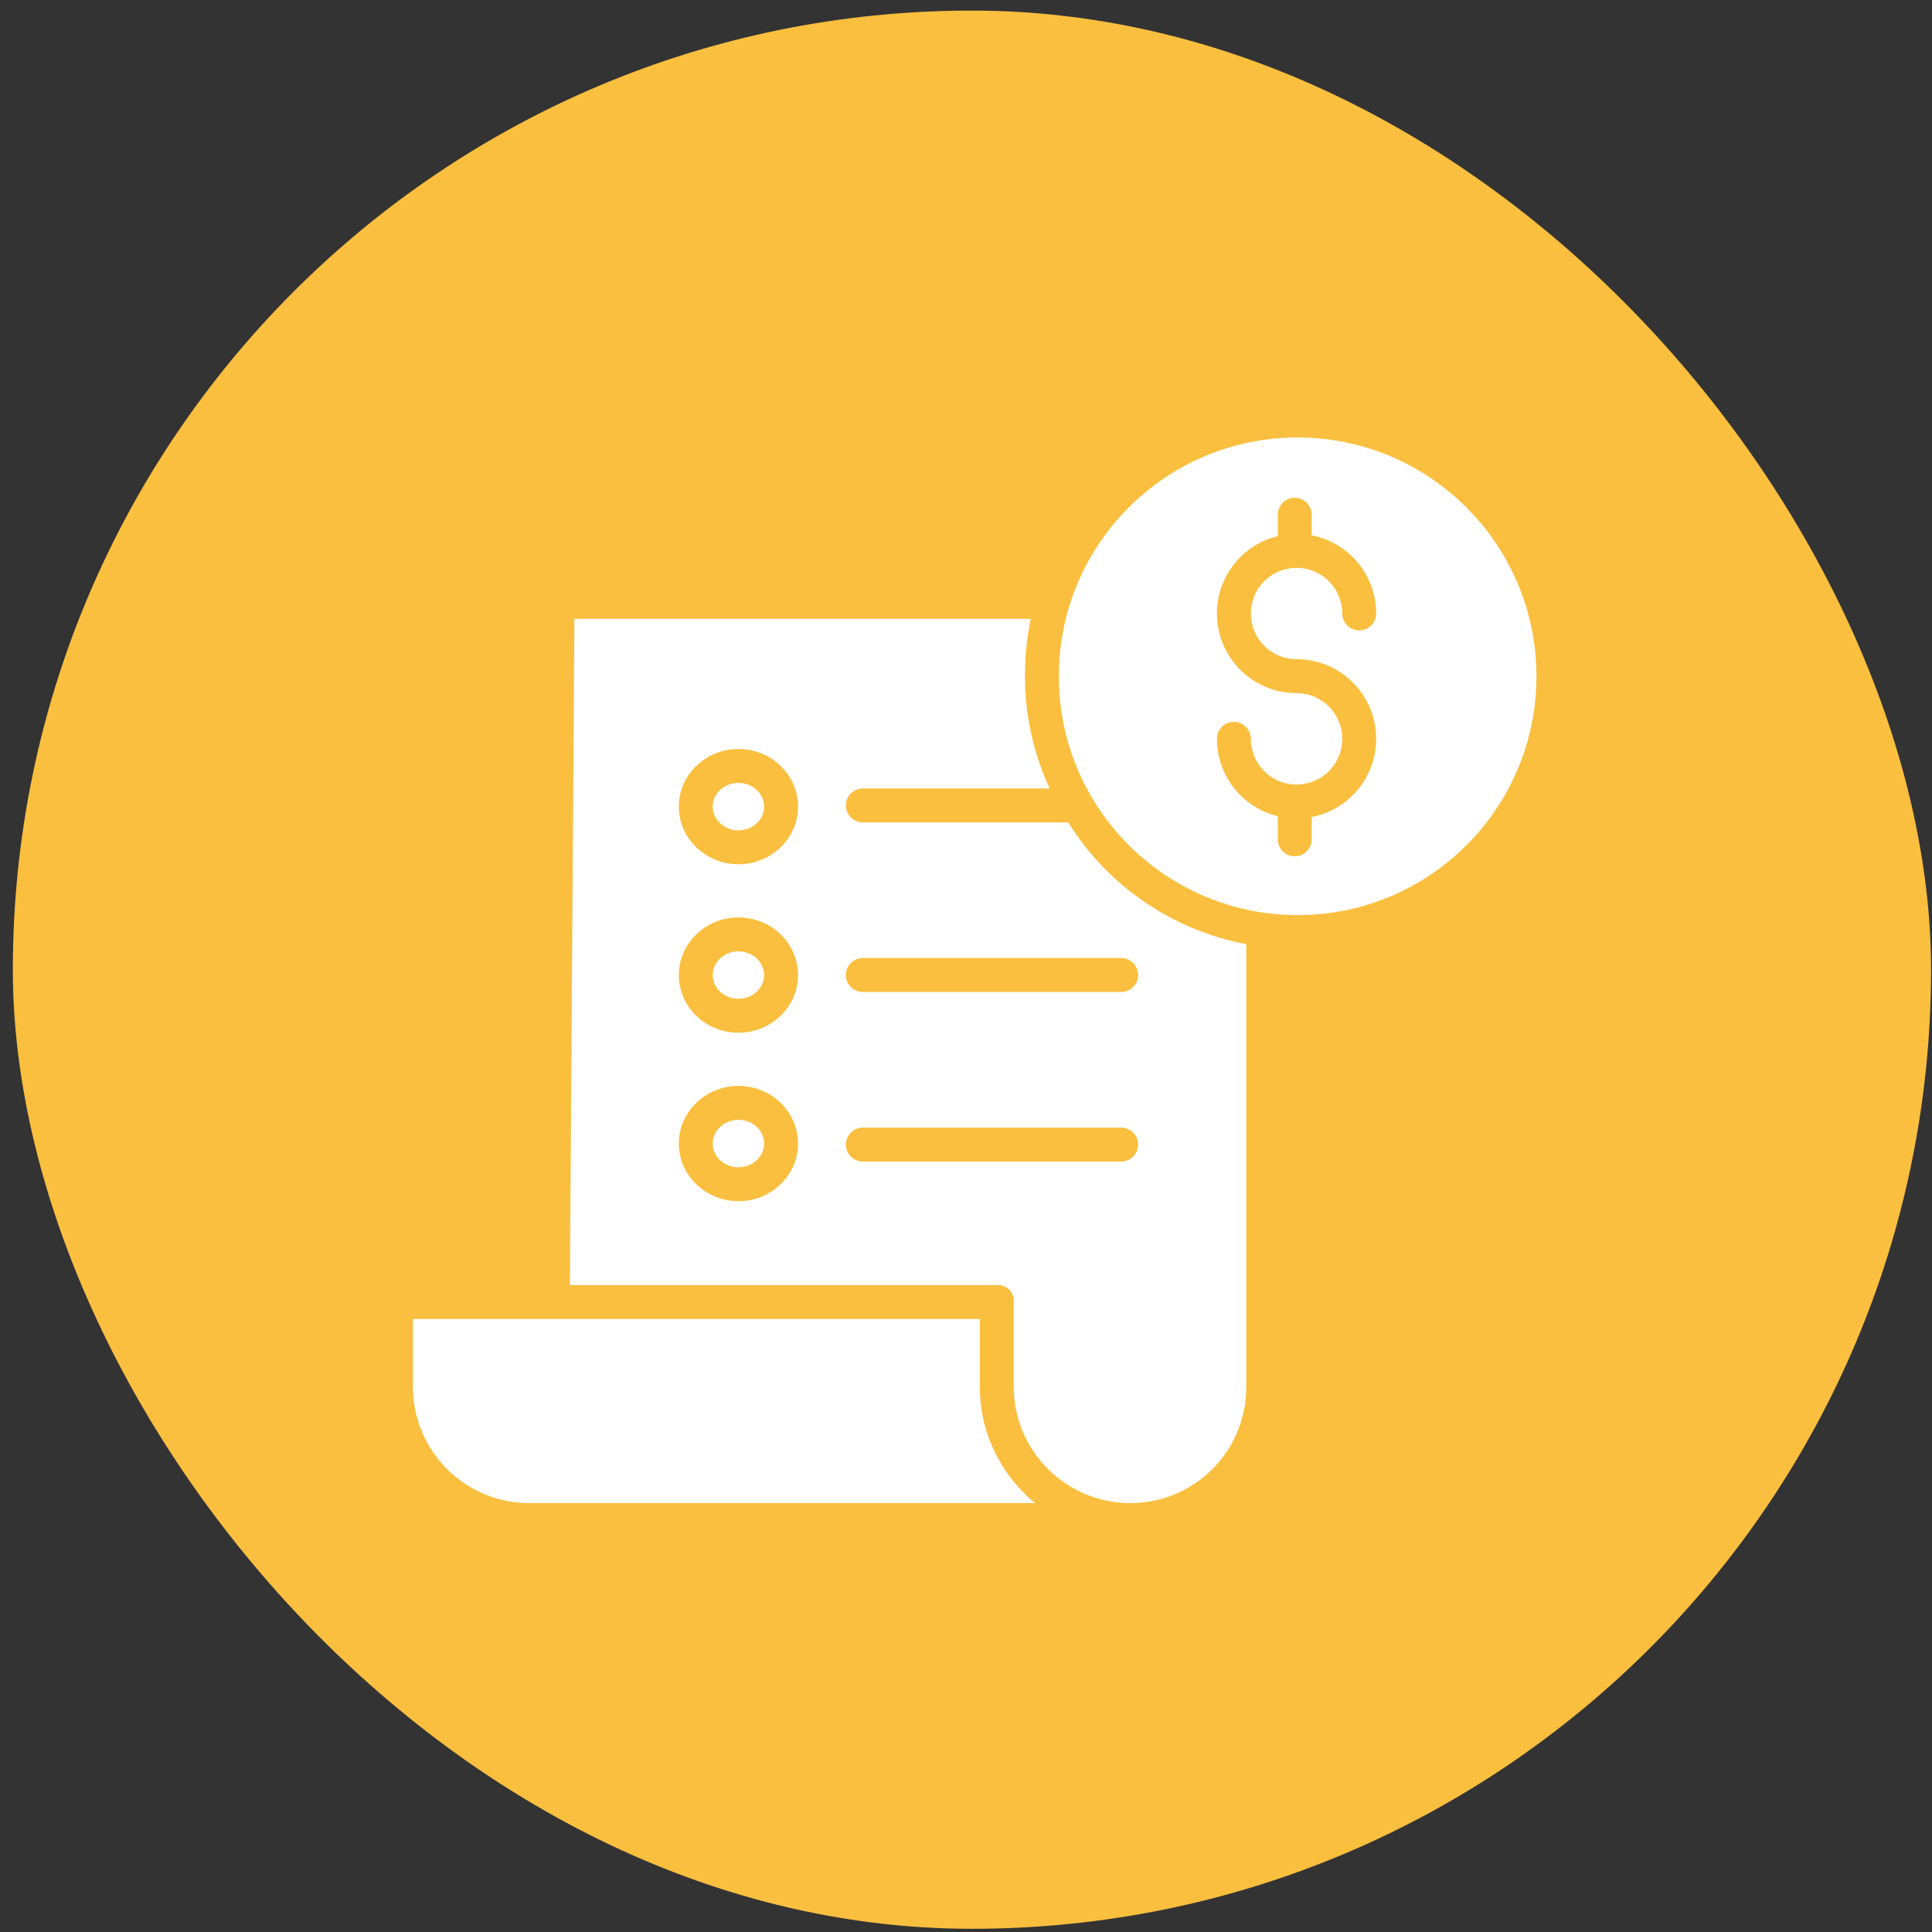
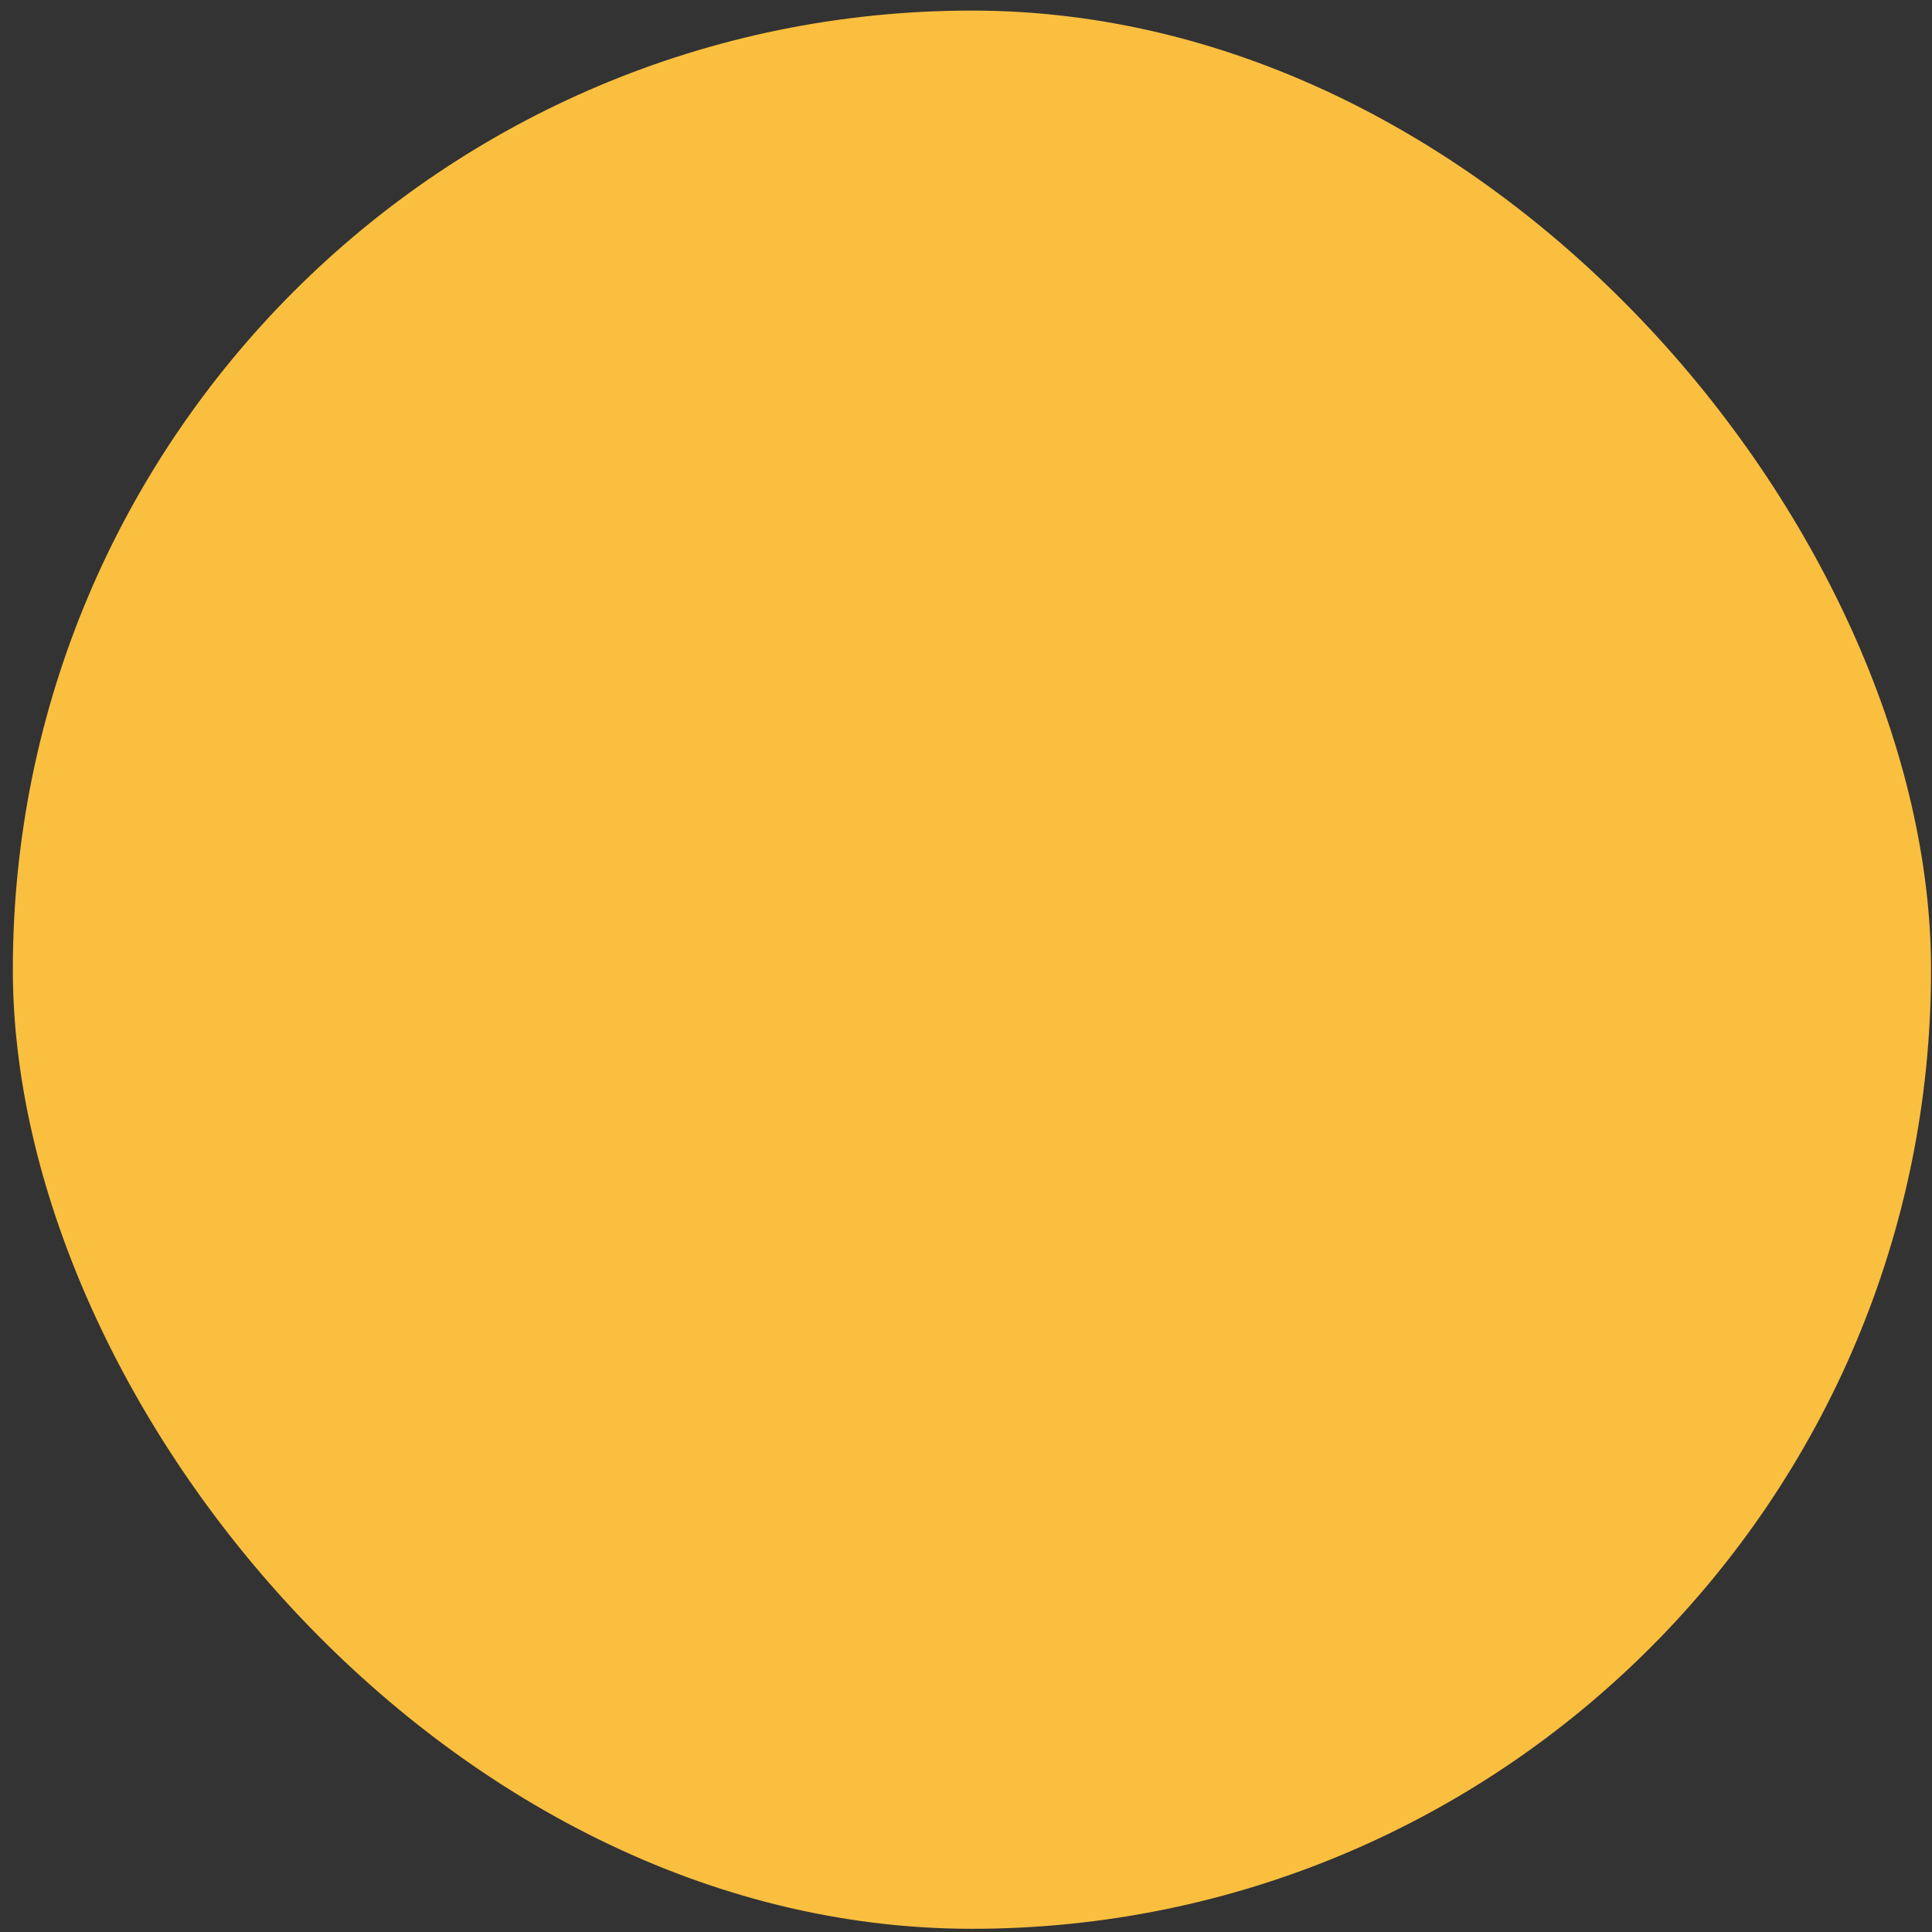
<svg xmlns="http://www.w3.org/2000/svg" width="90" height="90" viewBox="0 0 90 90" fill="none">
  <rect x="0" y="0" width="90" height="90" fill="#333333" stroke="none" />
  <rect x="0.598" y="0.493" width="89.358" height="89.358" rx="44.679" fill="#FABF3F" />
  <g clip-path="url(#clip0_461_171)">
    <path d="M35.596 53.271C35.596 52.661 35.06 52.166 34.399 52.166C33.737 52.166 33.202 52.661 33.202 53.271C33.202 53.881 33.737 54.376 34.399 54.376C35.06 54.376 35.596 53.881 35.596 53.271V53.271Z" fill="white" />
    <path d="M34.399 44.318C33.739 44.318 33.202 44.814 33.202 45.423C33.202 46.033 33.739 46.529 34.399 46.529C35.059 46.529 35.596 46.033 35.596 45.423C35.596 44.814 35.059 44.318 34.399 44.318Z" fill="white" />
-     <path d="M35.596 37.576C35.596 36.966 35.06 36.471 34.399 36.471C33.737 36.471 33.202 36.966 33.202 37.576C33.202 38.187 33.737 38.681 34.399 38.681C35.06 38.681 35.596 38.187 35.596 37.576Z" fill="white" />
-     <path d="M60.45 20.378C54.306 20.378 49.325 25.359 49.325 31.504C49.325 37.648 54.306 42.629 60.45 42.629C66.594 42.629 71.575 37.648 71.575 31.504C71.568 25.362 66.591 20.386 60.45 20.378V20.378ZM60.398 30.708C62.31 30.708 63.908 32.16 64.091 34.063C64.273 35.966 62.98 37.696 61.103 38.059V39.1C61.103 39.536 60.75 39.89 60.313 39.89C59.877 39.89 59.524 39.536 59.524 39.1V38.022C57.861 37.617 56.691 36.129 56.689 34.418C56.689 33.982 57.042 33.628 57.478 33.628C57.914 33.628 58.269 33.982 58.269 34.418C58.269 35.594 59.222 36.548 60.398 36.548C61.574 36.548 62.528 35.594 62.528 34.418C62.528 33.241 61.574 32.288 60.398 32.288C58.52 32.288 56.938 30.884 56.715 29.019C56.492 27.154 57.698 25.417 59.524 24.974V23.977C59.524 23.541 59.877 23.187 60.313 23.187C60.75 23.187 61.103 23.541 61.103 23.977V24.937C62.846 25.276 64.106 26.803 64.108 28.578C64.108 29.015 63.754 29.368 63.318 29.368C62.882 29.368 62.528 29.015 62.528 28.578C62.526 27.417 61.595 26.47 60.433 26.45C60.393 26.457 60.354 26.46 60.313 26.46C60.289 26.46 60.265 26.459 60.24 26.457C59.099 26.542 58.228 27.514 58.271 28.659C58.313 29.802 59.253 30.708 60.399 30.708H60.398Z" fill="white" />
-     <path d="M47.7 69.547C46.385 68.241 45.644 66.463 45.643 64.609V61.444H19.235V64.622C19.248 67.605 21.669 70.017 24.651 70.021H48.235C48.041 69.881 47.862 69.723 47.7 69.547V69.547Z" fill="white" />
+     <path d="M60.45 20.378C54.306 20.378 49.325 25.359 49.325 31.504C49.325 37.648 54.306 42.629 60.45 42.629C66.594 42.629 71.575 37.648 71.575 31.504C71.568 25.362 66.591 20.386 60.45 20.378V20.378ZM60.398 30.708C62.31 30.708 63.908 32.16 64.091 34.063C64.273 35.966 62.98 37.696 61.103 38.059V39.1C59.877 39.89 59.524 39.536 59.524 39.1V38.022C57.861 37.617 56.691 36.129 56.689 34.418C56.689 33.982 57.042 33.628 57.478 33.628C57.914 33.628 58.269 33.982 58.269 34.418C58.269 35.594 59.222 36.548 60.398 36.548C61.574 36.548 62.528 35.594 62.528 34.418C62.528 33.241 61.574 32.288 60.398 32.288C58.52 32.288 56.938 30.884 56.715 29.019C56.492 27.154 57.698 25.417 59.524 24.974V23.977C59.524 23.541 59.877 23.187 60.313 23.187C60.75 23.187 61.103 23.541 61.103 23.977V24.937C62.846 25.276 64.106 26.803 64.108 28.578C64.108 29.015 63.754 29.368 63.318 29.368C62.882 29.368 62.528 29.015 62.528 28.578C62.526 27.417 61.595 26.47 60.433 26.45C60.393 26.457 60.354 26.46 60.313 26.46C60.289 26.46 60.265 26.459 60.24 26.457C59.099 26.542 58.228 27.514 58.271 28.659C58.313 29.802 59.253 30.708 60.399 30.708H60.398Z" fill="white" />
    <path d="M49.762 38.31H40.194C39.758 38.31 39.404 37.956 39.404 37.52C39.404 37.084 39.758 36.73 40.194 36.73H48.896C48.133 35.075 47.74 33.273 47.745 31.45C47.748 30.57 47.839 29.692 48.017 28.83H26.757L26.548 59.864H46.473C46.674 59.857 46.869 59.932 47.011 60.074C47.154 60.216 47.23 60.411 47.223 60.612V64.61C47.237 67.599 49.662 70.016 52.651 70.021H52.669C55.646 70.015 58.056 67.6 58.056 64.622V43.983C54.621 43.332 51.614 41.276 49.762 38.31V38.31ZM34.399 55.956C32.868 55.956 31.622 54.751 31.622 53.271C31.622 51.79 32.868 50.586 34.399 50.586C35.93 50.586 37.176 51.79 37.176 53.271C37.176 54.751 35.93 55.956 34.399 55.956ZM34.399 48.108C32.868 48.108 31.622 46.904 31.622 45.423C31.622 43.943 32.868 42.738 34.399 42.738C35.93 42.738 37.176 43.943 37.176 45.423C37.176 46.904 35.93 48.108 34.399 48.108ZM34.399 40.261C32.868 40.261 31.622 39.056 31.622 37.576C31.622 36.095 32.868 34.891 34.399 34.891C35.93 34.891 37.176 36.095 37.176 37.576C37.176 39.056 35.93 40.261 34.399 40.261ZM52.23 54.109H40.194C39.758 54.109 39.404 53.755 39.404 53.319C39.404 52.883 39.758 52.529 40.194 52.529H52.23C52.667 52.529 53.02 52.883 53.02 53.319C53.02 53.755 52.667 54.109 52.23 54.109ZM53.02 45.419C53.02 45.856 52.667 46.209 52.23 46.209H40.194C39.758 46.209 39.404 45.856 39.404 45.419C39.404 44.983 39.758 44.629 40.194 44.629H52.23C52.667 44.629 53.02 44.983 53.02 45.419Z" fill="white" />
  </g>
  <defs>
    <clipPath id="clip0_461_171">
-       <rect width="52.34" height="52.34" fill="white" transform="translate(19.235 18.935)" />
-     </clipPath>
+       </clipPath>
  </defs>
</svg>